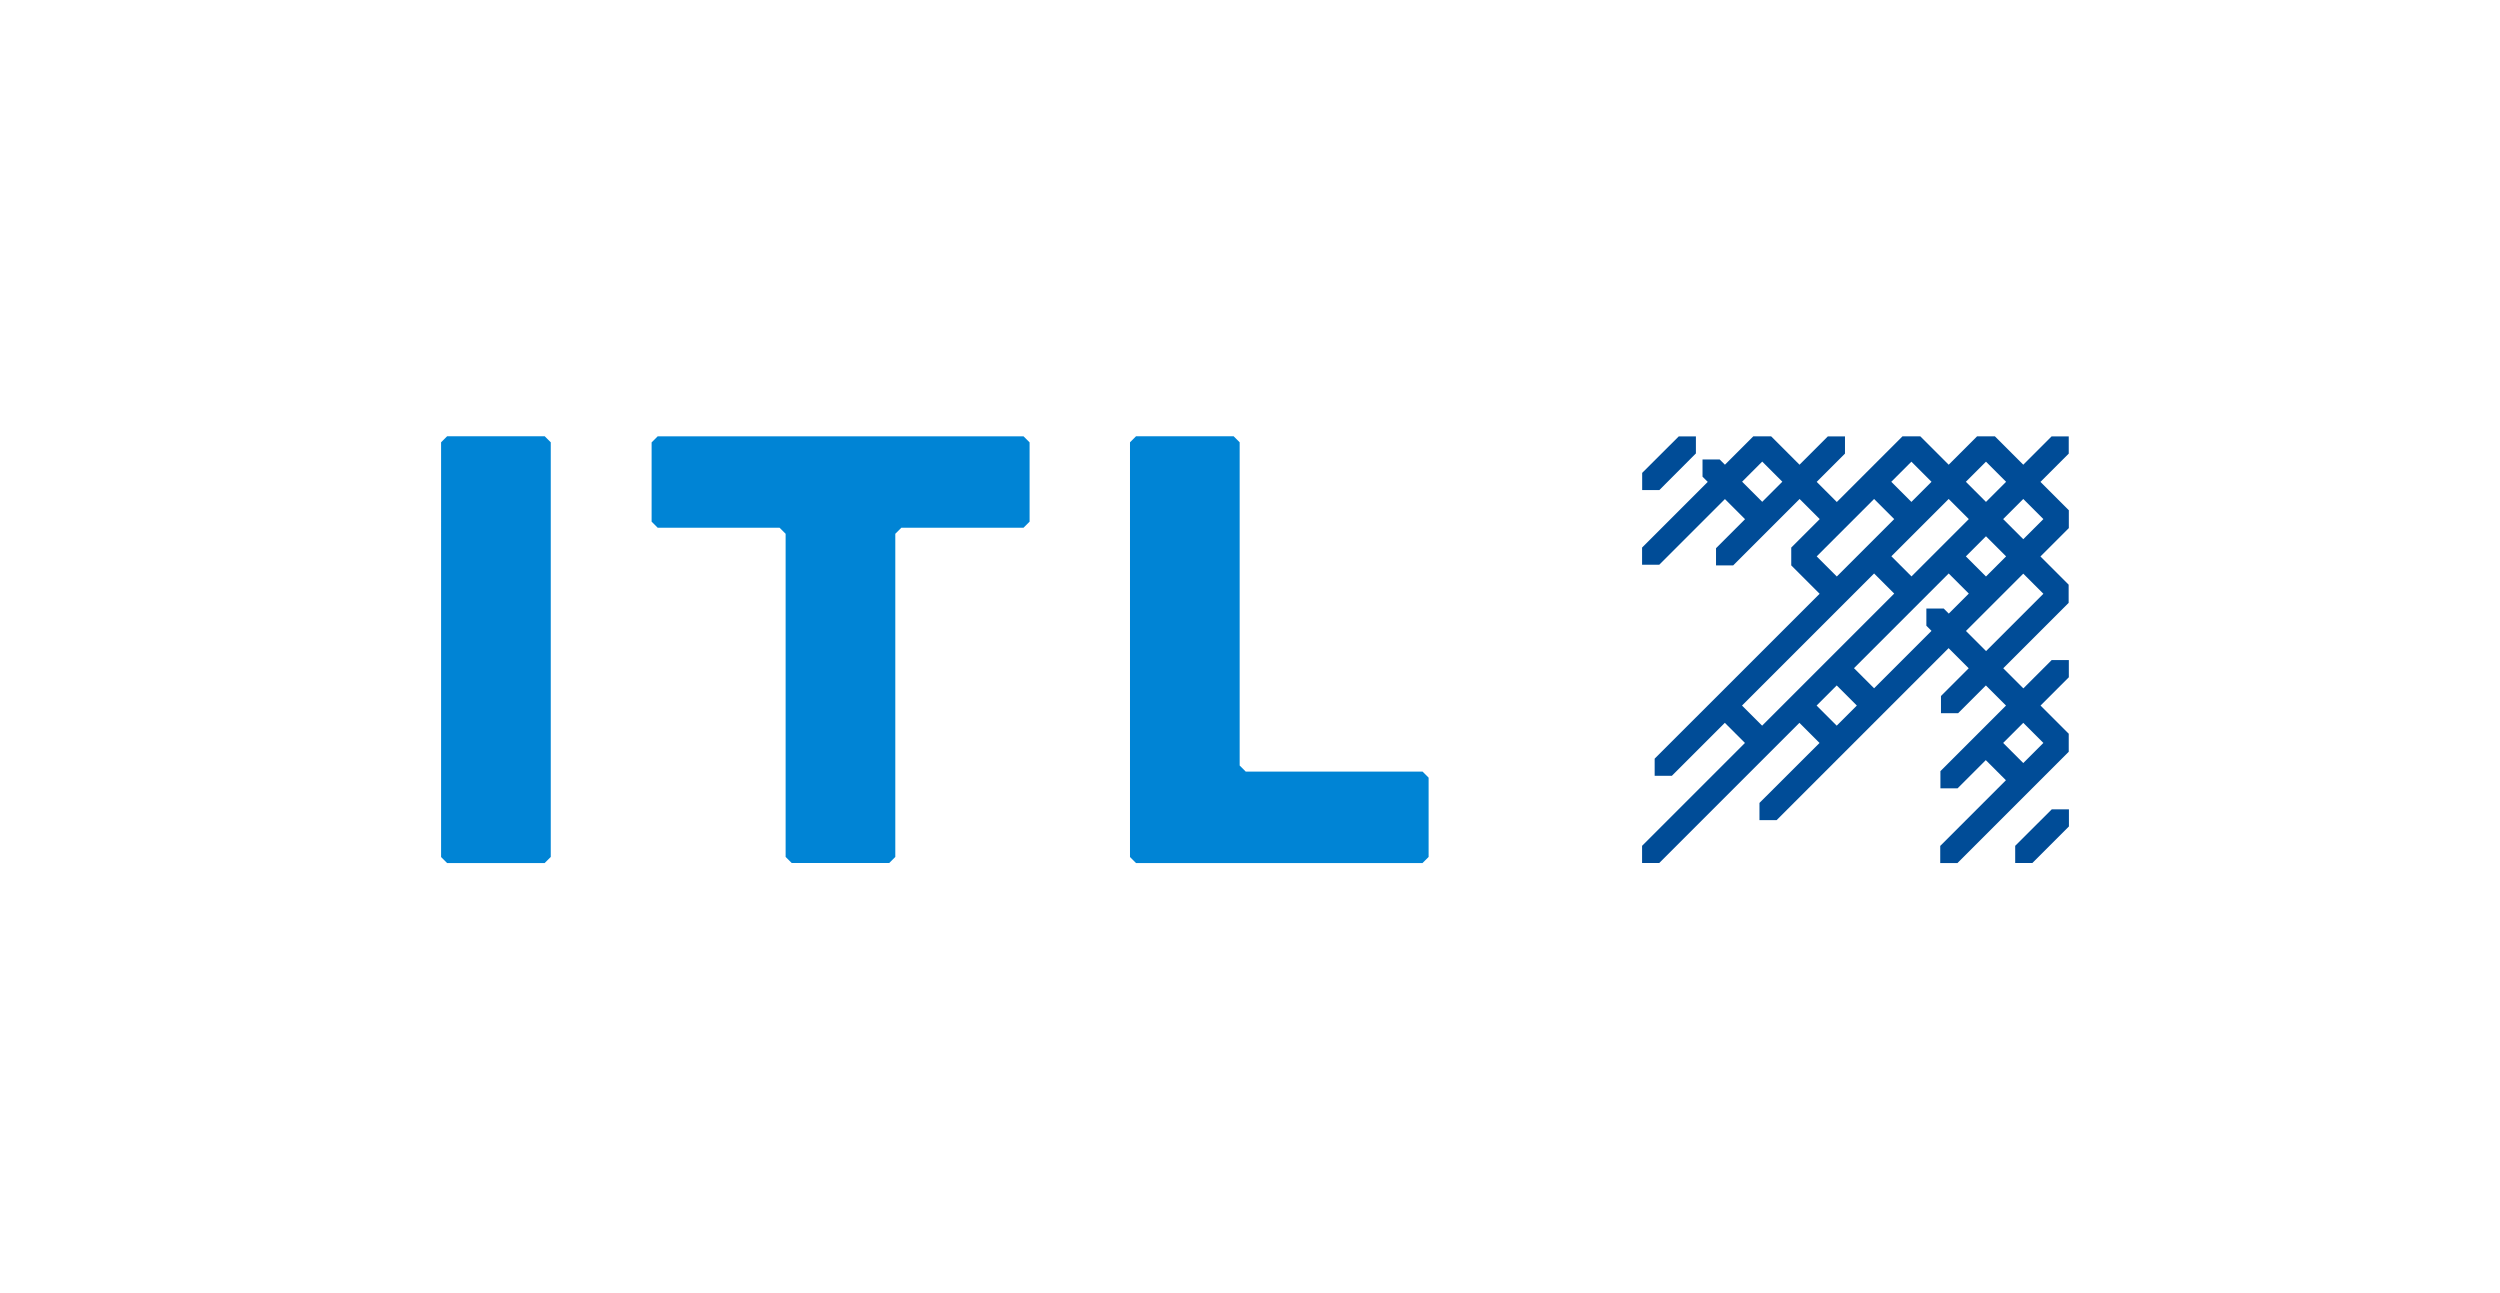
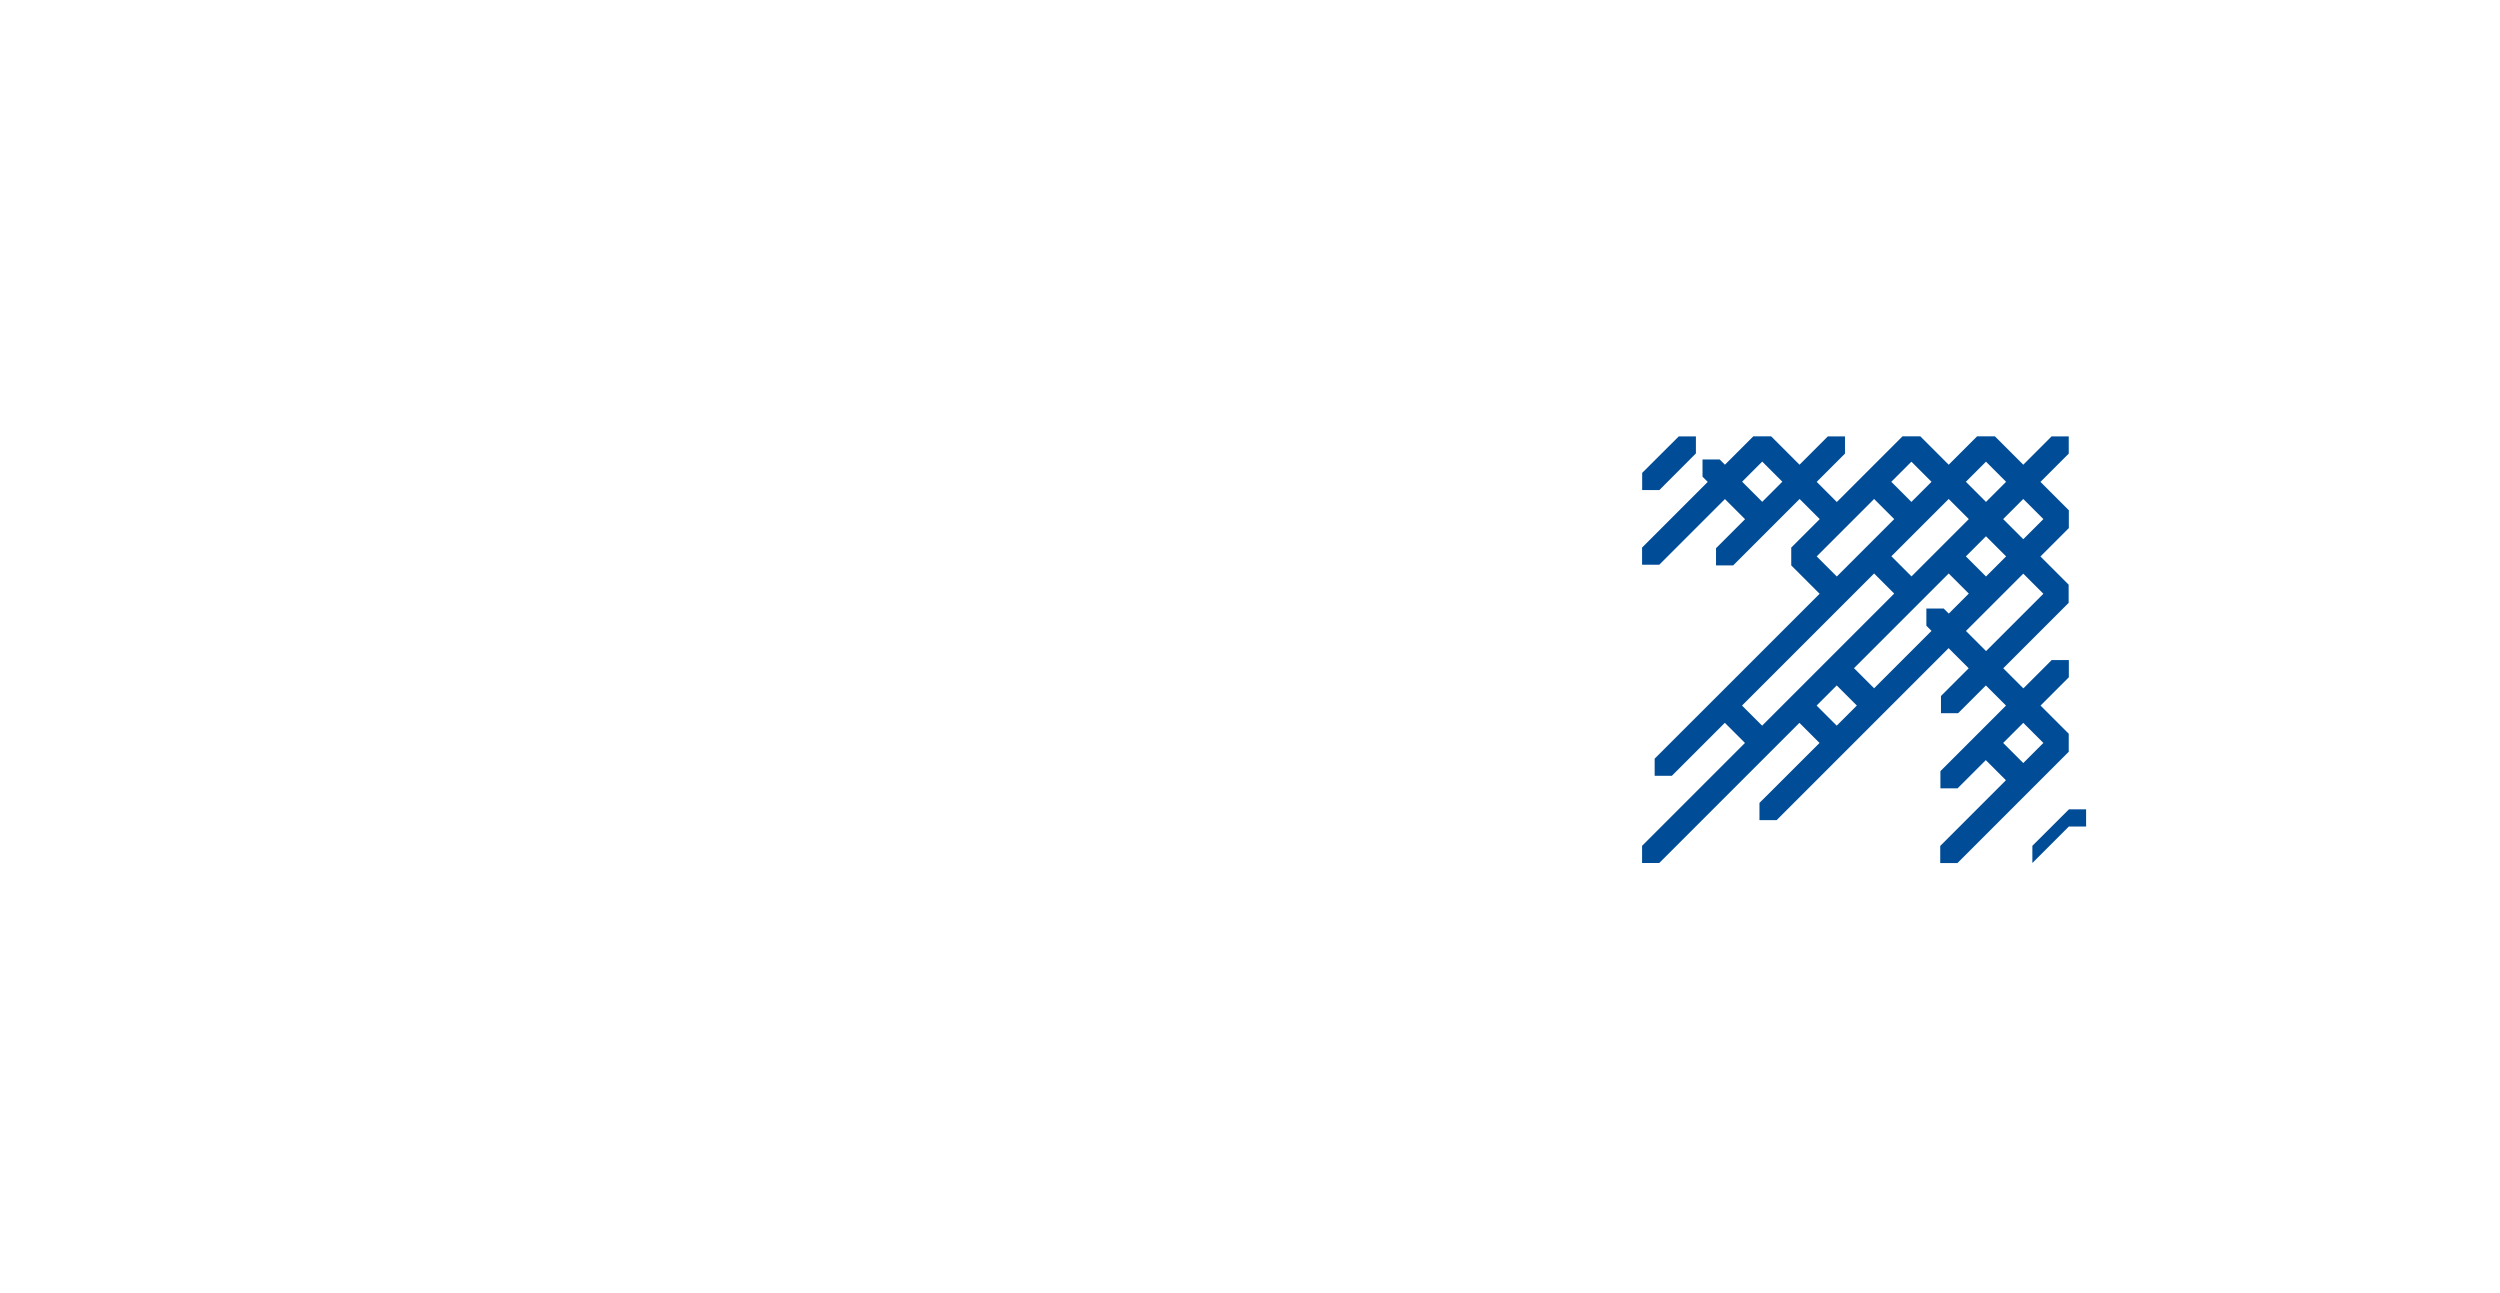
<svg xmlns="http://www.w3.org/2000/svg" id="Layer_1" data-name="Layer 1" width="96.01mm" height="49.67mm" viewBox="0 0 272.17 140.8">
-   <path d="M225.24,79.9l-3.09-3.09,3.08-3.08v-1.87h-1.87l-3.08,3.08-2.19-2.19,7.12-7.12v-1.98s-3.07-3.07-3.07-3.07l3.09-3.09v-1.94s-3.09-3.09-3.09-3.09l3.08-3.08v-1.87h-1.87l-3.08,3.08-3.09-3.09h-1.94s-3.09,3.09-3.09,3.09l-3.09-3.09h-1.94l-7.15,7.15-2.19-2.19,3.08-3.08v-1.87h-1.87l-3.08,3.08-3.09-3.09h-1.94s-3.09,3.09-3.09,3.09l-.57-.57h-1.87v1.87l.57,.57-7.15,7.15v1.87h1.87l7.15-7.15,2.19,2.19-3.16,3.16v1.87h1.87l7.23-7.23,2.19,2.19-3.1,3.1v1.94s3.09,3.09,3.09,3.09l-17.96,17.95v1.87h1.87l5.77-5.77,2.19,2.19-11.2,11.2v1.87h1.87l15.26-15.26,2.19,2.19-6.54,6.53v1.87h1.87l18.72-18.72,2.19,2.19-3.02,3.02v1.87h1.87l3.02-3.02,2.19,2.19-7.14,7.14v1.87s1.87,0,1.87,0l3.07-3.07,2.19,2.19-7.15,7.15v1.87s1.87,0,1.87,0l12.12-12.12v-1.94Zm-33.39-25.27l-2.19-2.19,2.19-2.19,2.19,2.19-2.19,2.19Zm28.42-.31l2.19,2.19-2.19,2.19-2.19-2.19,2.19-2.19Zm-1.87,6.25l-2.19,2.19-2.19-2.19,2.19-2.19,2.19,2.19Zm-2.19-10.31l2.19,2.19-2.19,2.19-2.19-2.19,2.19-2.19Zm-1.87,6.25l-6.24,6.24-2.19-2.19,6.24-6.24,2.19,2.19Zm-6.25-6.25l2.19,2.19-2.19,2.19-2.19-2.19,2.19-2.19Zm-10.31,10.31l6.25-6.25,2.19,2.19-6.25,6.25-2.19-2.19Zm-5.94,18.43l-2.19-2.19,14.38-14.38,2.19,2.19-14.38,14.38Zm8.12,0l-2.19-2.19,2.19-2.19,2.19,2.19-2.19,2.19Zm11.63-12.75h-1.87v1.87s.56,.56,.56,.56l-6.25,6.25-2.19-2.19,10.31-10.31,2.19,2.19-2.18,2.18-.56-.56Zm2.44,2.44l6.24-6.24,2.19,2.19-6.24,6.24-2.19-2.19Zm6.24,14.38l-2.19-2.19,2.19-2.19,2.19,2.19-2.19,2.19Zm-35.65-33.7l-3.97,3.98h-1.87v-1.87l3.98-3.97h1.87v1.87Zm40.61,40.61l-3.97,3.97h-1.87v-1.87l3.98-3.97h1.87v1.87Z" fill="#004c97" />
-   <path d="M59.3,93.96h-10.62l-.66-.66V48.15l.66-.66h10.62l.66,.66v45.14l-.66,.66Zm52.11-36.51h-13.28l-.66,.66v35.18l-.66,.66h-10.62l-.66-.66V58.11l-.66-.66h-13.27l-.66-.66v-8.63l.66-.66h39.83l.66,.66v8.63l-.66,.66Zm43.47,36.51h-31.2l-.66-.66V48.15l.66-.66h10.62l.66,.66v35.19l.66,.66h19.25l.66,.66v8.63l-.66,.66Z" fill="#0084d5" />
+   <path d="M225.24,79.9l-3.09-3.09,3.08-3.08v-1.87h-1.87l-3.08,3.08-2.19-2.19,7.12-7.12v-1.98s-3.07-3.07-3.07-3.07l3.09-3.09v-1.94s-3.09-3.09-3.09-3.09l3.08-3.08v-1.87h-1.87l-3.08,3.08-3.09-3.09h-1.94s-3.09,3.09-3.09,3.09l-3.09-3.09h-1.94l-7.15,7.15-2.19-2.19,3.08-3.08v-1.87h-1.87l-3.08,3.08-3.09-3.09h-1.94s-3.09,3.09-3.09,3.09l-.57-.57h-1.87v1.87l.57,.57-7.15,7.15v1.87h1.87l7.15-7.15,2.19,2.19-3.16,3.16v1.87h1.87l7.23-7.23,2.19,2.19-3.1,3.1v1.94s3.09,3.09,3.09,3.09l-17.96,17.95v1.87h1.87l5.77-5.77,2.19,2.19-11.2,11.2v1.87h1.87l15.26-15.26,2.19,2.19-6.54,6.53v1.87h1.87l18.72-18.72,2.19,2.19-3.02,3.02v1.87h1.87l3.02-3.02,2.19,2.19-7.14,7.14v1.87s1.87,0,1.87,0l3.07-3.07,2.19,2.19-7.15,7.15v1.87s1.87,0,1.87,0l12.12-12.12v-1.94Zm-33.39-25.27l-2.19-2.19,2.19-2.19,2.19,2.19-2.19,2.19Zm28.42-.31l2.19,2.19-2.19,2.19-2.19-2.19,2.19-2.19Zm-1.87,6.25l-2.19,2.19-2.19-2.19,2.19-2.19,2.19,2.19Zm-2.19-10.31l2.19,2.19-2.19,2.19-2.19-2.19,2.19-2.19Zm-1.87,6.25l-6.24,6.24-2.19-2.19,6.24-6.24,2.19,2.19Zm-6.25-6.25l2.19,2.19-2.19,2.19-2.19-2.19,2.19-2.19Zm-10.31,10.31l6.25-6.25,2.19,2.19-6.25,6.25-2.19-2.19Zm-5.94,18.43l-2.19-2.19,14.38-14.38,2.19,2.19-14.38,14.38Zm8.12,0l-2.19-2.19,2.19-2.19,2.19,2.19-2.19,2.19Zm11.63-12.75h-1.87v1.87s.56,.56,.56,.56l-6.25,6.25-2.19-2.19,10.31-10.31,2.19,2.19-2.18,2.18-.56-.56Zm2.44,2.44l6.24-6.24,2.19,2.19-6.24,6.24-2.19-2.19Zm6.24,14.38l-2.19-2.19,2.19-2.19,2.19,2.19-2.19,2.19Zm-35.65-33.7l-3.97,3.98h-1.87v-1.87l3.98-3.97h1.87v1.87Zm40.61,40.61l-3.97,3.97v-1.87l3.98-3.97h1.87v1.87Z" fill="#004c97" />
</svg>